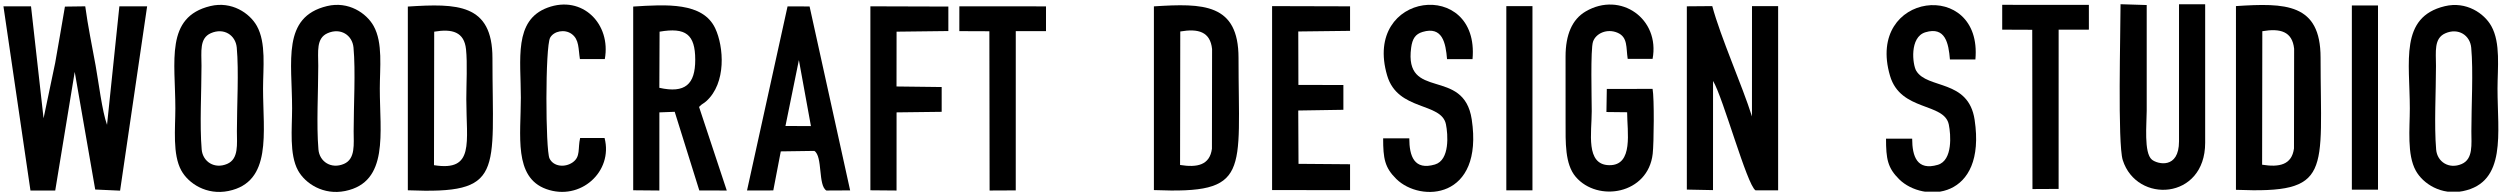
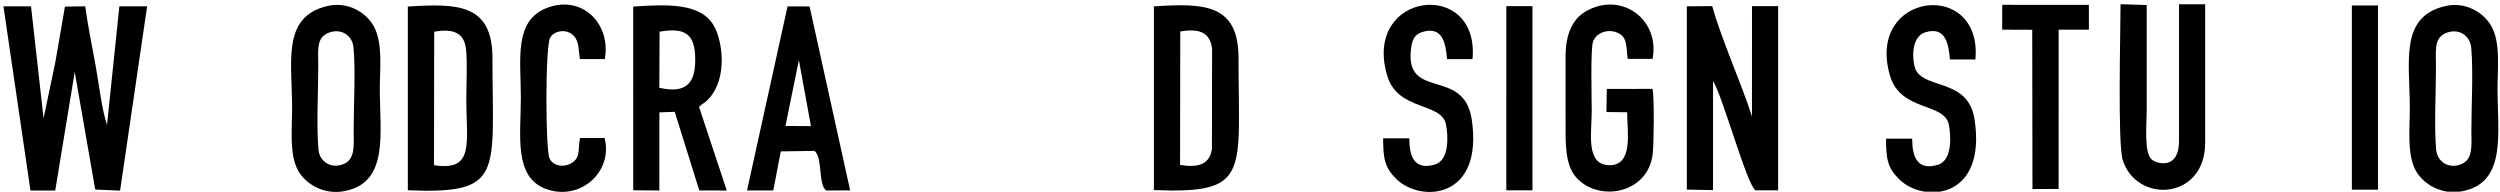
<svg xmlns="http://www.w3.org/2000/svg" width="300" height="23" viewBox="0 0 300 23">
  <g id="830437520-">
    <path id="path1" fill="#000000" fill-rule="evenodd" stroke="none" d="M 3.656 22.861 L 6.628 22.862 L 8.967 8.628 L 11.426 22.743 L 14.411 22.878 L 17.655 0.762 L 14.325 0.756 L 12.844 14.979 C 12.252 13.346 11.831 9.837 11.477 7.883 C 11.056 5.559 10.54 3.085 10.23 0.758 L 7.791 0.792 C 7.386 3.125 7.025 5.319 6.623 7.541 L 5.228 14.194 L 3.722 0.757 L 0.413 0.756 L 3.656 22.861 Z" />
    <path id="path2" fill="#000000" fill-rule="evenodd" stroke="none" d="M 79.149 3.801 C 82.306 3.257 83.422 4.139 83.428 7.155 C 83.435 10.129 82.209 11.227 79.121 10.537 L 79.149 3.801 Z M 75.985 22.833 L 79.122 22.862 L 79.126 13.485 L 80.965 13.416 L 83.917 22.855 L 87.213 22.862 L 83.887 12.831 C 84.311 12.395 84.369 12.481 84.725 12.167 C 87.201 9.975 86.855 5.588 85.829 3.404 C 84.342 0.238 79.954 0.537 75.984 0.786 L 75.985 22.833 Z" />
    <path id="path3" fill="#000000" fill-rule="evenodd" stroke="none" d="M 52.104 3.801 C 54.27 3.43 55.703 3.83 55.922 5.909 C 56.101 7.608 55.957 10.12 55.957 11.904 C 55.957 17.126 56.981 20.608 52.079 19.821 L 52.104 3.801 Z M 48.94 22.834 C 60.554 23.306 59.095 20.879 59.094 6.973 C 59.094 0.425 54.853 0.407 48.94 0.787 L 48.94 22.834 Z" />
    <path id="path4" fill="#000000" fill-rule="evenodd" stroke="none" d="M 38.212 17.931 C 37.961 15.002 38.193 10.94 38.191 7.886 C 38.189 6.184 37.926 4.593 39.31 3.983 C 40.873 3.293 42.281 4.213 42.42 5.704 C 42.684 8.549 42.435 12.746 42.438 15.74 C 42.44 17.293 42.673 19.068 41.272 19.668 C 39.751 20.319 38.338 19.411 38.212 17.931 Z M 39.252 0.728 C 33.799 2.038 35.052 7.372 35.052 13 C 35.052 15.423 34.697 18.524 35.77 20.466 C 36.635 22.03 38.817 23.454 41.43 22.918 C 46.7 21.836 45.576 15.922 45.576 10.626 C 45.576 8.144 45.969 5.147 44.831 3.111 C 43.977 1.584 41.825 0.109 39.252 0.728 Z" />
-     <path id="path5" fill="#000000" fill-rule="evenodd" stroke="none" d="M 24.201 17.931 C 23.95 15.002 24.183 10.94 24.18 7.886 C 24.179 6.184 23.916 4.592 25.3 3.983 C 26.865 3.293 28.271 4.213 28.41 5.704 C 28.674 8.55 28.425 12.745 28.428 15.74 C 28.43 17.294 28.663 19.067 27.261 19.668 C 25.742 20.319 24.328 19.411 24.201 17.931 Z M 25.242 0.728 C 19.793 2.041 21.042 7.362 21.042 13 C 21.042 15.424 20.687 18.523 21.76 20.465 C 22.625 22.031 24.807 23.454 27.42 22.917 C 32.681 21.838 31.566 15.908 31.566 10.626 C 31.566 8.143 31.959 5.147 30.821 3.111 C 29.963 1.577 27.803 0.111 25.242 0.728 Z" />
    <path id="path6" fill="#000000" fill-rule="evenodd" stroke="none" d="M 95.867 7.208 L 97.312 15.132 L 94.256 15.117 L 95.867 7.208 Z M 89.642 22.859 L 92.795 22.851 L 93.694 18.166 L 97.721 18.108 C 98.743 18.76 98.149 22.269 99.169 22.862 L 102.017 22.847 L 97.15 0.773 L 94.506 0.769 L 89.642 22.859 Z" />
    <path id="path7" fill="#000000" fill-rule="evenodd" stroke="none" d="M 72.548 16.558 L 69.616 16.559 C 69.32 17.834 69.696 18.798 68.721 19.483 C 67.805 20.127 66.416 20.011 65.939 19.007 C 65.46 17.998 65.411 5.597 66.02 4.517 C 66.47 3.72 67.767 3.468 68.601 4.077 C 69.518 4.746 69.391 5.85 69.59 7.09 L 72.577 7.09 C 73.345 2.877 69.885 -0.628 65.71 0.917 C 61.62 2.431 62.502 7.129 62.502 11.722 C 62.502 16.253 61.616 21.268 65.547 22.686 C 69.647 24.165 73.601 20.588 72.548 16.558 Z" />
-     <path id="path8" fill="#000000" fill-rule="evenodd" stroke="none" d="M 104.446 22.834 L 107.585 22.862 L 107.588 13.485 L 113.001 13.418 L 113.001 10.444 L 107.582 10.377 L 107.589 3.801 L 113.802 3.725 L 113.802 0.787 L 104.446 0.758 Z" />
-     <path id="path9" fill="#000000" fill-rule="evenodd" stroke="none" d="M 115.12 3.736 L 118.724 3.75 L 118.752 22.862 L 121.89 22.847 L 121.893 3.736 L 125.52 3.733 L 125.521 0.765 L 115.122 0.756 Z" />
  </g>
  <g id="830431568-">
-     <path id="path10" fill="#000000" fill-rule="evenodd" stroke="none" d="M 271.478 3.745 C 273.644 3.375 275.078 3.773 275.296 5.853 L 275.278 17.818 C 275.014 19.784 273.52 20.096 271.454 19.765 L 271.478 3.745 Z M 268.314 22.778 C 279.929 23.25 278.469 20.823 278.469 6.917 C 278.469 0.38 274.235 0.344 268.315 0.731 L 268.314 22.778 Z" />
    <path id="path11" fill="#000000" fill-rule="evenodd" stroke="none" d="M 292.338 17.946 C 292.087 15.016 292.32 10.955 292.317 7.901 C 292.315 6.199 292.053 4.607 293.436 3.997 C 295 3.308 296.408 4.228 296.546 5.719 C 296.81 8.564 296.561 12.761 296.564 15.754 C 296.566 17.308 296.8 19.083 295.398 19.683 C 293.878 20.334 292.464 19.425 292.338 17.946 Z M 293.378 0.742 C 287.925 2.053 289.178 7.387 289.178 13.015 C 289.178 15.438 288.823 18.539 289.896 20.481 C 290.761 22.045 292.944 23.469 295.557 22.933 C 300.826 21.85 299.702 15.937 299.702 10.641 C 299.702 8.159 300.096 5.161 298.957 3.126 C 298.103 1.599 295.951 0.124 293.378 0.742 Z" />
    <path id="path12" fill="#000000" fill-rule="evenodd" stroke="none" d="M 264.62 17.137 L 264.62 0.509 L 261.482 0.509 L 261.482 16.954 C 261.482 20.344 258.885 19.7 258.226 19.155 C 257.241 18.342 257.605 14.838 257.605 13.301 C 257.605 9.069 257.607 4.836 257.605 0.604 L 254.465 0.506 C 254.469 3.705 254.098 17.215 254.731 19.212 C 256.402 24.477 264.62 24.015 264.62 17.137 Z" />
    <path id="path13" fill="#000000" fill-rule="evenodd" stroke="none" d="M 229.46 16.637 L 226.323 16.637 C 226.323 19.066 226.513 20.142 227.9 21.512 C 230.807 24.383 238.402 23.981 236.954 14.368 C 236.215 9.466 231.273 10.729 229.945 8.488 C 229.511 7.757 229.11 4.452 231.056 3.87 C 233.433 3.158 233.832 5.177 233.991 7.136 L 237.048 7.136 C 237.935 -2.613 223.819 -1.001 226.806 9.107 C 228.076 13.407 233.315 12.272 233.859 14.954 C 234.101 16.145 234.345 19.246 232.537 19.778 C 230.051 20.51 229.464 18.782 229.46 16.637 Z" />
    <path id="path14" fill="#000000" fill-rule="evenodd" stroke="none" d="M 240.265 3.559 L 243.868 3.574 L 243.896 22.686 L 247.034 22.67 L 247.037 3.559 L 250.667 3.556 L 250.665 0.588 L 240.265 0.579 Z" />
    <path id="path15" fill="#000000" fill-rule="evenodd" stroke="none" d="M 282.222 22.758 L 285.36 22.758 L 285.36 0.653 L 282.222 0.652 Z" />
  </g>
  <g id="830432720-">
    <path id="path16" fill="#000000" fill-rule="evenodd" stroke="none" d="M 202.421 22.751 L 205.561 22.813 L 205.566 9.714 C 206.748 11.624 209.638 22.217 210.661 22.838 L 213.376 22.838 L 213.376 0.732 L 210.24 0.732 L 210.235 13.971 C 209.074 10.274 206.477 4.483 205.472 0.732 L 202.42 0.758 L 202.421 22.751 Z" />
    <path id="path17" fill="#000000" fill-rule="evenodd" stroke="none" d="M 141.632 3.777 C 143.798 3.407 145.232 3.805 145.45 5.885 L 145.432 17.85 C 145.168 19.814 143.673 20.13 141.608 19.796 L 141.632 3.777 Z M 138.468 22.81 C 150.083 23.282 148.623 20.854 148.623 6.949 C 148.623 0.402 144.383 0.383 138.468 0.763 L 138.468 22.81 Z" />
    <path id="path18" fill="#000000" fill-rule="evenodd" stroke="none" d="M 198.31 10.667 L 192.817 10.67 L 192.771 13.442 L 195.256 13.47 C 195.255 15.771 196.053 19.88 193.095 19.822 C 190.236 19.766 191.008 15.93 191.008 13.341 C 191.008 11.864 190.845 5.935 191.162 5.002 C 191.508 3.985 192.861 3.4 194.096 3.926 C 195.362 4.465 195.111 5.705 195.325 7.066 L 198.31 7.066 C 199.216 2.266 194.483 -1.083 190.283 1.37 C 188.648 2.325 187.874 4.173 187.867 6.759 C 187.861 9.378 187.87 12 187.87 14.62 C 187.869 17.085 187.78 19.696 189.088 21.223 C 191.734 24.314 197.778 23.313 198.325 18.451 C 198.468 17.188 198.523 11.793 198.31 10.667 Z" />
    <path id="path19" fill="#000000" fill-rule="evenodd" stroke="none" d="M 169.115 16.598 L 165.977 16.598 C 165.977 19.026 166.167 20.105 167.554 21.473 C 170.464 24.344 178.055 23.942 176.608 14.329 C 175.651 7.971 168.46 12.184 169.34 5.71 C 169.484 4.652 169.842 4.09 170.71 3.831 C 173.086 3.12 173.485 5.133 173.645 7.097 L 176.703 7.097 C 177.581 -2.658 163.476 -1.035 166.46 9.068 C 167.73 13.368 172.968 12.233 173.513 14.915 C 173.755 16.103 174 19.207 172.191 19.74 C 169.706 20.471 169.116 18.744 169.115 16.598 Z" />
-     <path id="path20" fill="#000000" fill-rule="evenodd" stroke="none" d="M 152.651 22.809 L 162.007 22.816 L 162.007 19.71 L 155.822 19.66 L 155.79 13.261 L 161.206 13.175 L 161.206 10.202 L 155.808 10.189 L 155.793 3.777 L 162.008 3.702 L 162.007 0.76 L 152.651 0.734 Z" />
    <path id="path21" fill="#000000" fill-rule="evenodd" stroke="none" d="M 180.758 22.838 L 183.895 22.838 L 183.896 0.732 L 180.759 0.732 Z" />
  </g>
</svg>